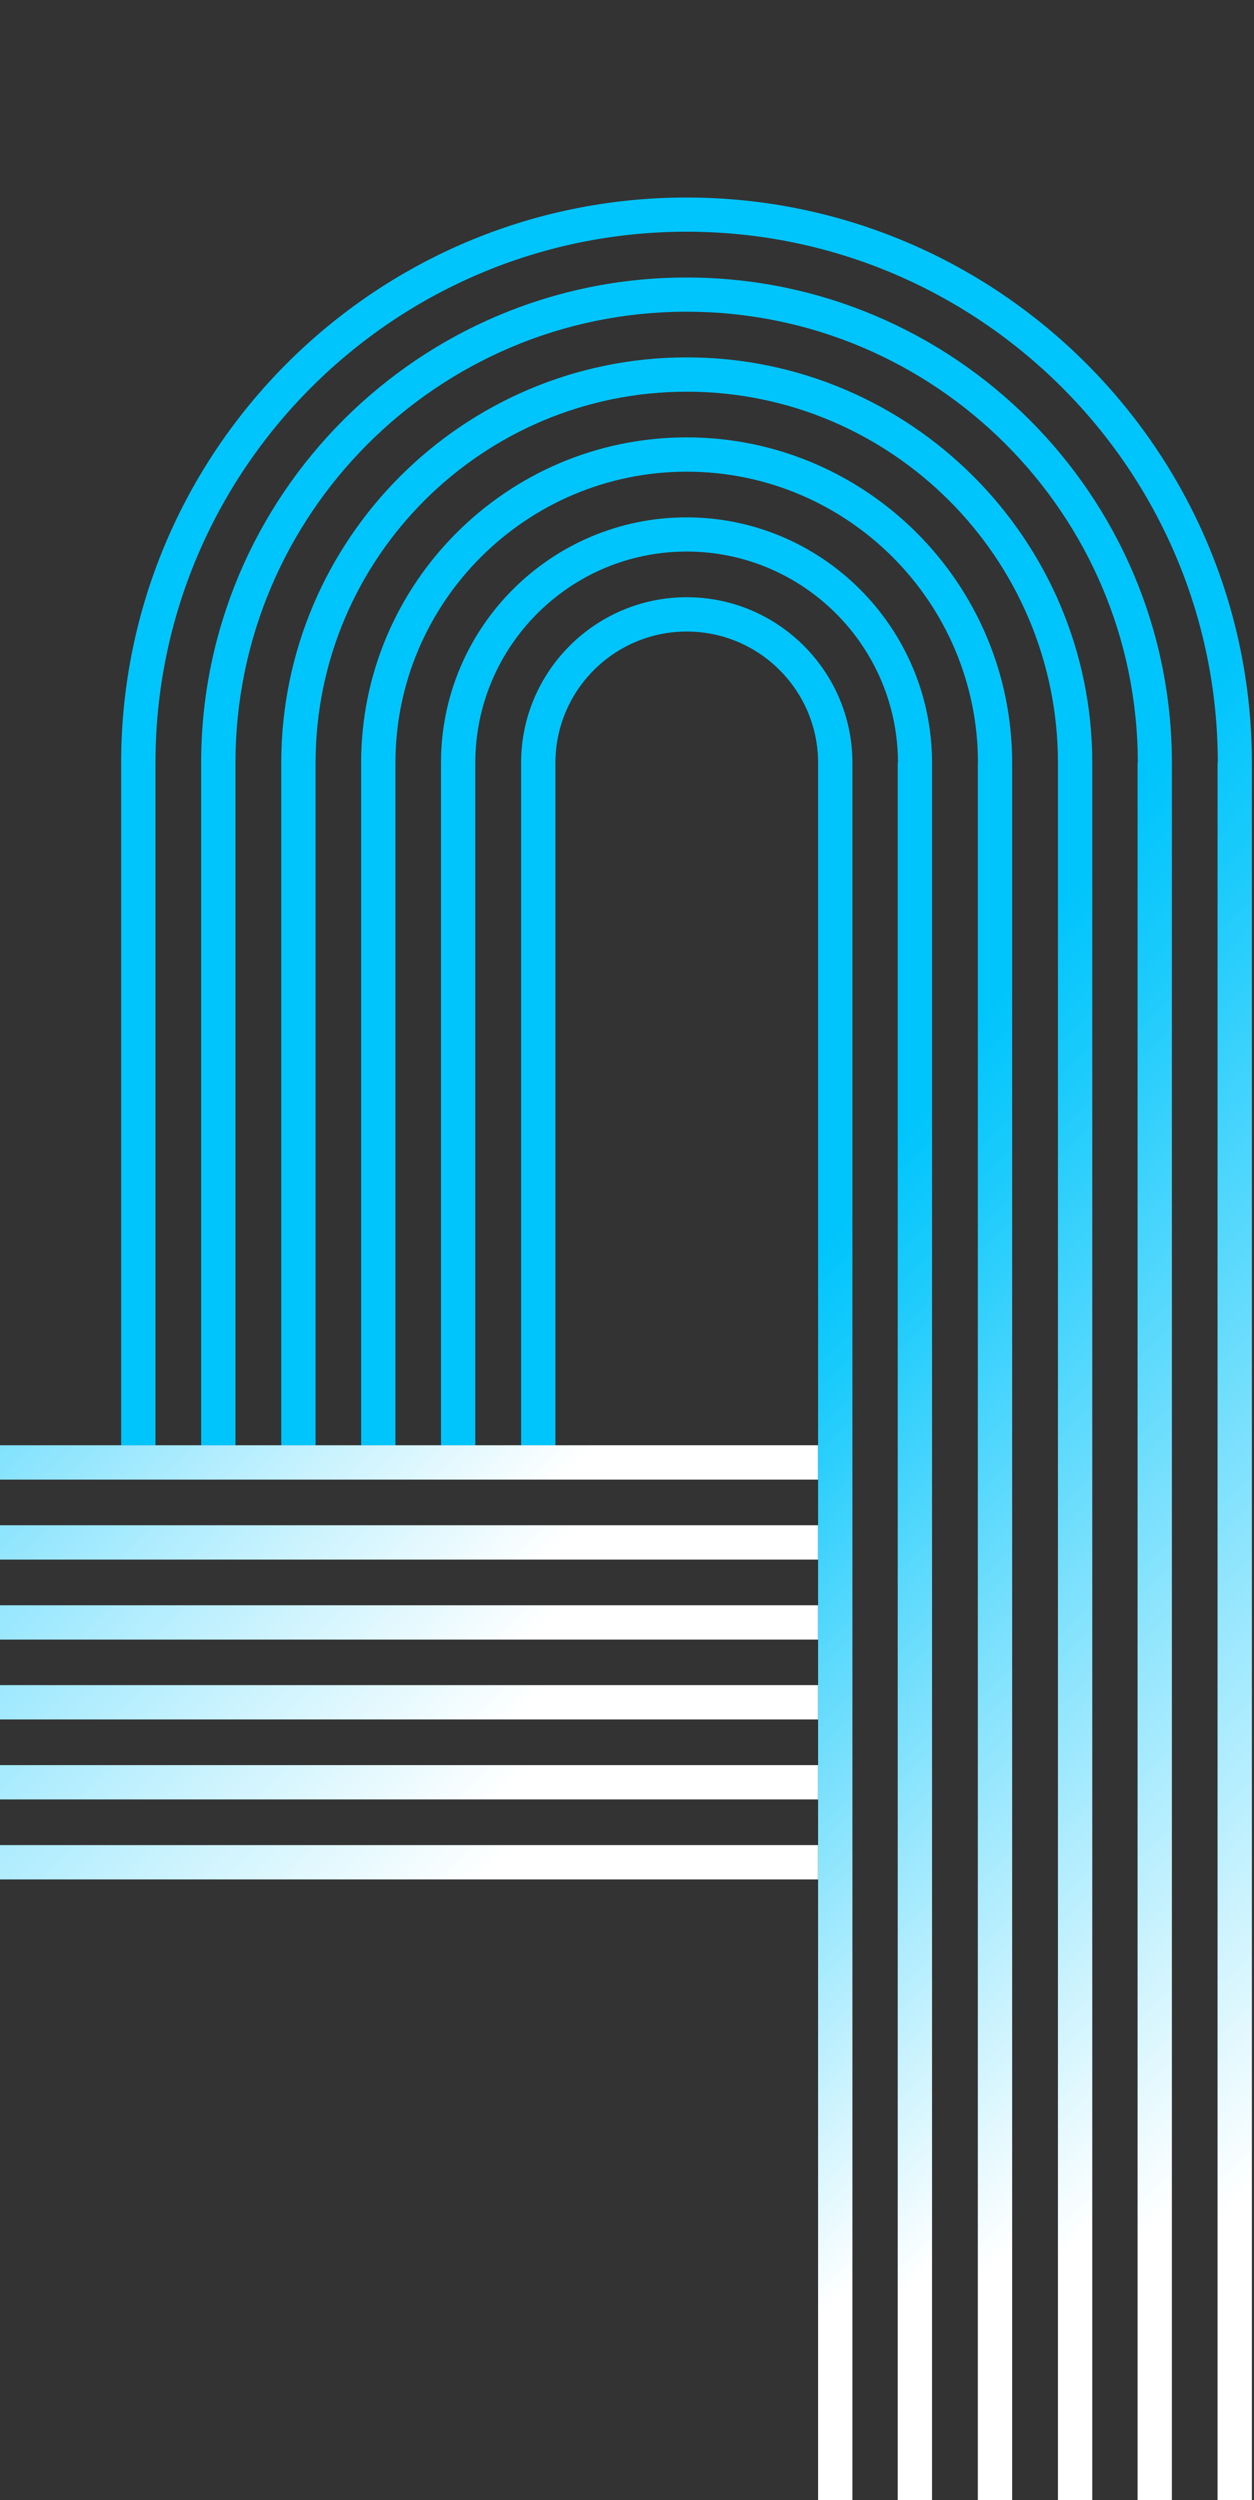
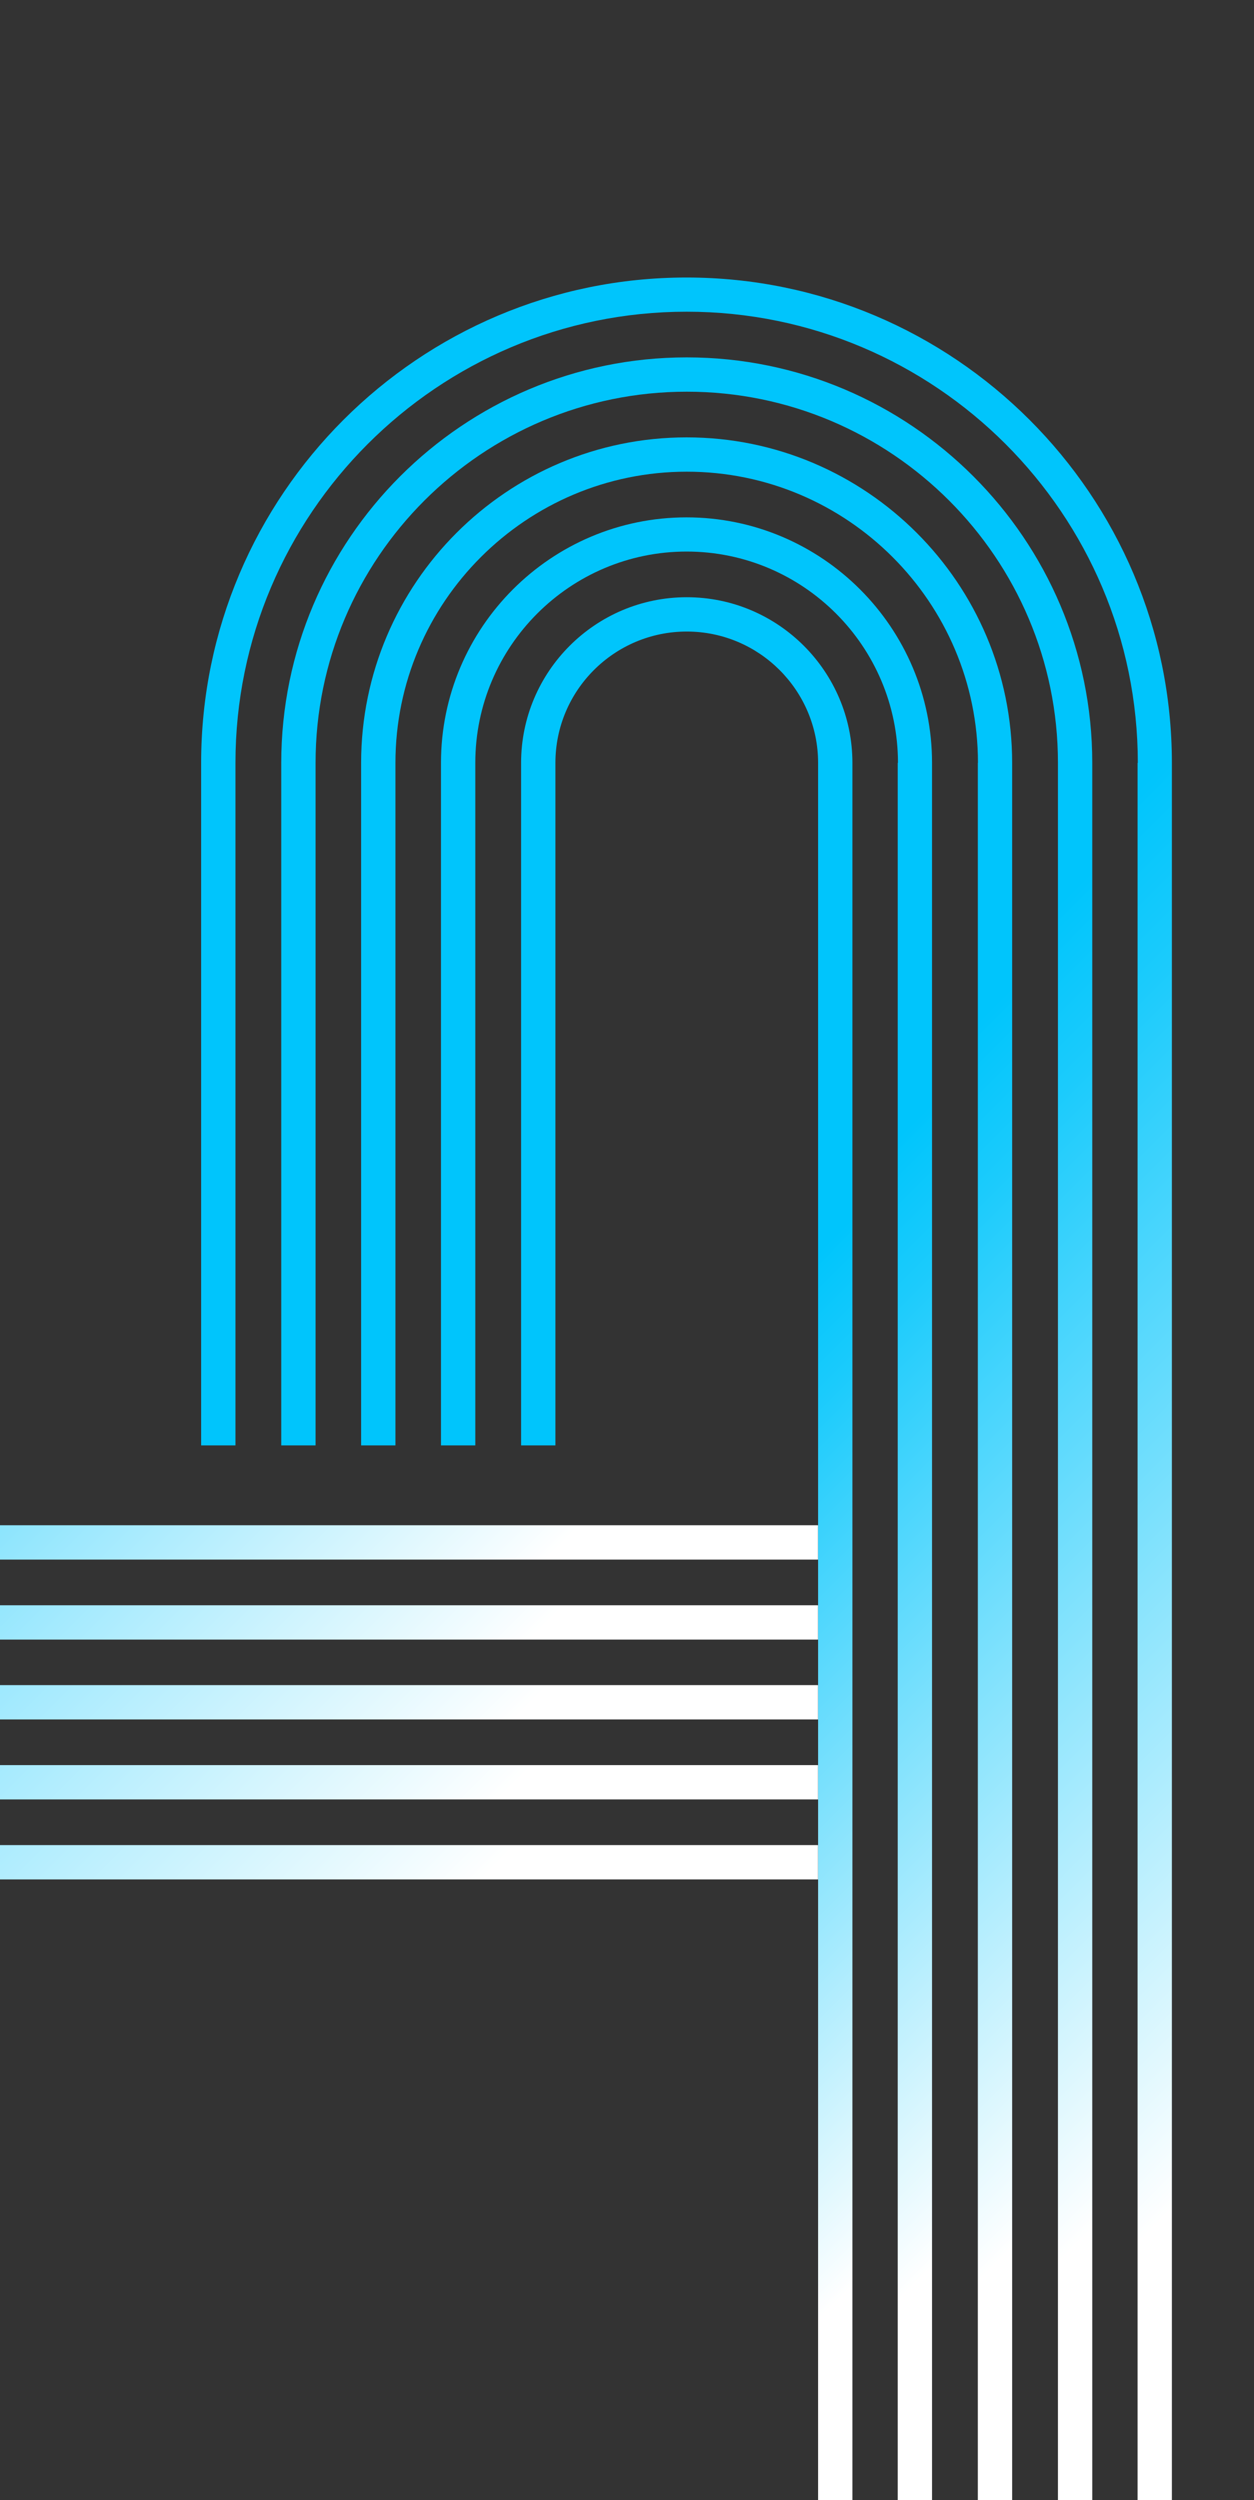
<svg xmlns="http://www.w3.org/2000/svg" width="316" height="630" viewBox="0 0 316 630" fill="none">
  <rect x="0" y="0" width="316" height="630" fill="#333333" stroke="none" />
-   <path d="M306.878 192.24C306.878 118.456 246.843 58.389 173.028 58.389C99.212 58.389 39.177 118.425 39.177 192.24V364.227H30.529V192.24C30.529 113.697 94.453 49.773 172.996 49.773C251.54 49.773 315.464 113.697 315.464 192.24V630H306.816V192.24H306.878Z" fill="url(#paint0_linear_702_6993)" />
  <path d="M286.722 192.24C286.722 129.561 235.738 78.546 173.028 78.546C110.317 78.546 59.334 129.561 59.334 192.24V364.227H50.687V192.24C50.687 124.801 105.558 69.93 172.997 69.93C240.435 69.93 295.307 124.801 295.307 192.24V630H286.659V192.24H286.722Z" fill="url(#paint1_linear_702_6993)" />
  <path d="M266.595 192.24C266.595 140.666 224.633 98.703 173.058 98.703C121.484 98.703 79.522 140.666 79.522 192.24V364.227H70.874V192.24C70.874 135.907 116.725 90.056 173.058 90.056C229.392 90.056 275.243 135.907 275.243 192.24V630H266.595V192.24Z" fill="url(#paint2_linear_702_6993)" />
  <path d="M246.438 192.24C246.438 151.771 213.528 118.86 173.059 118.86C132.589 118.86 99.648 151.802 99.648 192.24V364.227H91V192.24C91 147.011 127.799 110.213 173.027 110.213C218.256 110.213 255.055 147.011 255.055 192.24V630H246.407V192.24H246.438Z" fill="url(#paint3_linear_702_6993)" />
  <path d="M226.282 192.24C226.282 162.876 202.392 138.986 173.028 138.986C143.663 138.986 119.774 162.876 119.774 192.24V364.227H111.126V192.24C111.126 158.116 138.873 130.37 172.997 130.37C207.12 130.37 234.867 158.148 234.867 192.24V630H226.22V192.24H226.282Z" fill="url(#paint4_linear_702_6993)" />
  <path d="M206.155 192.24C206.155 173.981 191.318 159.143 173.058 159.143C154.799 159.143 139.961 173.981 139.961 192.24V364.227H131.313V192.24C131.313 169.221 150.04 150.495 173.058 150.495C196.077 150.495 214.803 169.221 214.803 192.24V630H206.155V192.24Z" fill="url(#paint5_linear_702_6993)" />
  <path d="M-23.533 464.949H206.125V473.597H-23.533C-102.076 473.597 -166 409.673 -166 331.13V0.594H-157.352V331.13C-157.352 404.945 -97.317 464.981 -23.502 464.981L-23.533 464.949Z" fill="url(#paint6_linear_702_6993)" />
  <path d="M-23.533 444.793H206.126V453.44H-23.533C-90.971 453.44 -145.843 398.569 -145.843 331.13V0.594H-137.195V331.13C-137.195 393.809 -86.181 444.824 -23.501 444.824L-23.533 444.793Z" fill="url(#paint7_linear_702_6993)" />
  <path d="M-23.532 424.636H206.126V433.283H-23.532C-79.866 433.283 -125.717 387.432 -125.717 331.099V0.563H-117.069V331.099C-117.069 382.673 -75.107 424.636 -23.532 424.636Z" fill="url(#paint8_linear_702_6993)" />
  <path d="M-23.533 404.51H206.125V413.157H-23.533C-68.762 413.157 -105.561 376.359 -105.561 331.13V0.594H-96.913V331.13C-96.913 371.599 -64.002 404.51 -23.502 404.51H-23.533Z" fill="url(#paint9_linear_702_6993)" />
  <path d="M-23.533 384.353H206.126V393H-23.533C-57.656 393 -85.403 365.254 -85.403 331.13V0.594H-76.756V331.13C-76.756 360.494 -52.866 384.384 -23.502 384.384L-23.533 384.353Z" fill="url(#paint10_linear_702_6993)" />
-   <path d="M-23.533 364.196H206.126V372.844H-23.533C-46.551 372.844 -65.277 354.117 -65.277 331.099V0.563H-56.63V331.099C-56.63 349.358 -41.792 364.196 -23.533 364.196Z" fill="url(#paint11_linear_702_6993)" />
  <defs>
    <linearGradient id="paint0_linear_702_6993" x1="44.092" y1="119.825" x2="434.881" y2="510.614" gradientUnits="userSpaceOnUse">
      <stop offset="0.4" stop-color="#00C5FC" />
      <stop offset="0.47" stop-color="#1BCBFC" />
      <stop offset="0.61" stop-color="#63DBFD" />
      <stop offset="0.82" stop-color="#D4F5FE" />
      <stop offset="0.9" stop-color="white" />
    </linearGradient>
    <linearGradient id="paint1_linear_702_6993" x1="48.789" y1="143.559" x2="415.284" y2="510.054" gradientUnits="userSpaceOnUse">
      <stop offset="0.4" stop-color="#00C5FC" />
      <stop offset="0.47" stop-color="#1BCBFC" />
      <stop offset="0.61" stop-color="#63DBFD" />
      <stop offset="0.82" stop-color="#D4F5FE" />
      <stop offset="0.9" stop-color="white" />
    </linearGradient>
    <linearGradient id="paint2_linear_702_6993" x1="50.873" y1="169.968" x2="393.074" y2="512.138" gradientUnits="userSpaceOnUse">
      <stop offset="0.4" stop-color="#00C5FC" />
      <stop offset="0.47" stop-color="#1BCBFC" />
      <stop offset="0.61" stop-color="#63DBFD" />
      <stop offset="0.82" stop-color="#D4F5FE" />
      <stop offset="0.9" stop-color="white" />
    </linearGradient>
    <linearGradient id="paint3_linear_702_6993" x1="52.957" y1="196.377" x2="370.833" y2="514.222" gradientUnits="userSpaceOnUse">
      <stop offset="0.4" stop-color="#00C5FC" />
      <stop offset="0.47" stop-color="#1BCBFC" />
      <stop offset="0.61" stop-color="#63DBFD" />
      <stop offset="0.82" stop-color="#D4F5FE" />
      <stop offset="0.9" stop-color="white" />
    </linearGradient>
    <linearGradient id="paint4_linear_702_6993" x1="55.041" y1="222.756" x2="348.592" y2="516.306" gradientUnits="userSpaceOnUse">
      <stop offset="0.4" stop-color="#00C5FC" />
      <stop offset="0.47" stop-color="#1BCBFC" />
      <stop offset="0.61" stop-color="#63DBFD" />
      <stop offset="0.82" stop-color="#D4F5FE" />
      <stop offset="0.9" stop-color="white" />
    </linearGradient>
    <linearGradient id="paint5_linear_702_6993" x1="57.125" y1="249.165" x2="326.381" y2="518.39" gradientUnits="userSpaceOnUse">
      <stop offset="0.4" stop-color="#00C5FC" />
      <stop offset="0.47" stop-color="#1BCBFC" />
      <stop offset="0.61" stop-color="#63DBFD" />
      <stop offset="0.82" stop-color="#D4F5FE" />
      <stop offset="0.9" stop-color="white" />
    </linearGradient>
    <linearGradient id="paint6_linear_702_6993" x1="-261.217" y1="95.779" x2="161.363" y2="518.328" gradientUnits="userSpaceOnUse">
      <stop offset="0.4" stop-color="#00C5FC" />
      <stop offset="0.47" stop-color="#1BCBFC" />
      <stop offset="0.61" stop-color="#63DBFD" />
      <stop offset="0.82" stop-color="#D4F5FE" />
      <stop offset="0.9" stop-color="white" />
    </linearGradient>
    <linearGradient id="paint7_linear_702_6993" x1="-238.975" y1="93.695" x2="163.448" y2="496.118" gradientUnits="userSpaceOnUse">
      <stop offset="0.4" stop-color="#00C5FC" />
      <stop offset="0.47" stop-color="#1BCBFC" />
      <stop offset="0.61" stop-color="#63DBFD" />
      <stop offset="0.82" stop-color="#D4F5FE" />
      <stop offset="0.9" stop-color="white" />
    </linearGradient>
    <linearGradient id="paint8_linear_702_6993" x1="-216.734" y1="91.611" x2="165.532" y2="473.877" gradientUnits="userSpaceOnUse">
      <stop offset="0.4" stop-color="#00C5FC" />
      <stop offset="0.47" stop-color="#1BCBFC" />
      <stop offset="0.61" stop-color="#63DBFD" />
      <stop offset="0.82" stop-color="#D4F5FE" />
      <stop offset="0.9" stop-color="white" />
    </linearGradient>
    <linearGradient id="paint9_linear_702_6993" x1="-194.525" y1="89.527" x2="167.616" y2="451.636" gradientUnits="userSpaceOnUse">
      <stop offset="0.4" stop-color="#00C5FC" />
      <stop offset="0.47" stop-color="#1BCBFC" />
      <stop offset="0.61" stop-color="#63DBFD" />
      <stop offset="0.82" stop-color="#D4F5FE" />
      <stop offset="0.9" stop-color="white" />
    </linearGradient>
    <linearGradient id="paint10_linear_702_6993" x1="-172.283" y1="87.443" x2="169.7" y2="429.426" gradientUnits="userSpaceOnUse">
      <stop offset="0.4" stop-color="#00C5FC" />
      <stop offset="0.47" stop-color="#1BCBFC" />
      <stop offset="0.61" stop-color="#63DBFD" />
      <stop offset="0.82" stop-color="#D4F5FE" />
      <stop offset="0.9" stop-color="white" />
    </linearGradient>
    <linearGradient id="paint11_linear_702_6993" x1="-150.042" y1="85.359" x2="171.784" y2="407.185" gradientUnits="userSpaceOnUse">
      <stop offset="0.4" stop-color="#00C5FC" />
      <stop offset="0.47" stop-color="#1BCBFC" />
      <stop offset="0.61" stop-color="#63DBFD" />
      <stop offset="0.82" stop-color="#D4F5FE" />
      <stop offset="0.9" stop-color="white" />
    </linearGradient>
  </defs>
</svg>